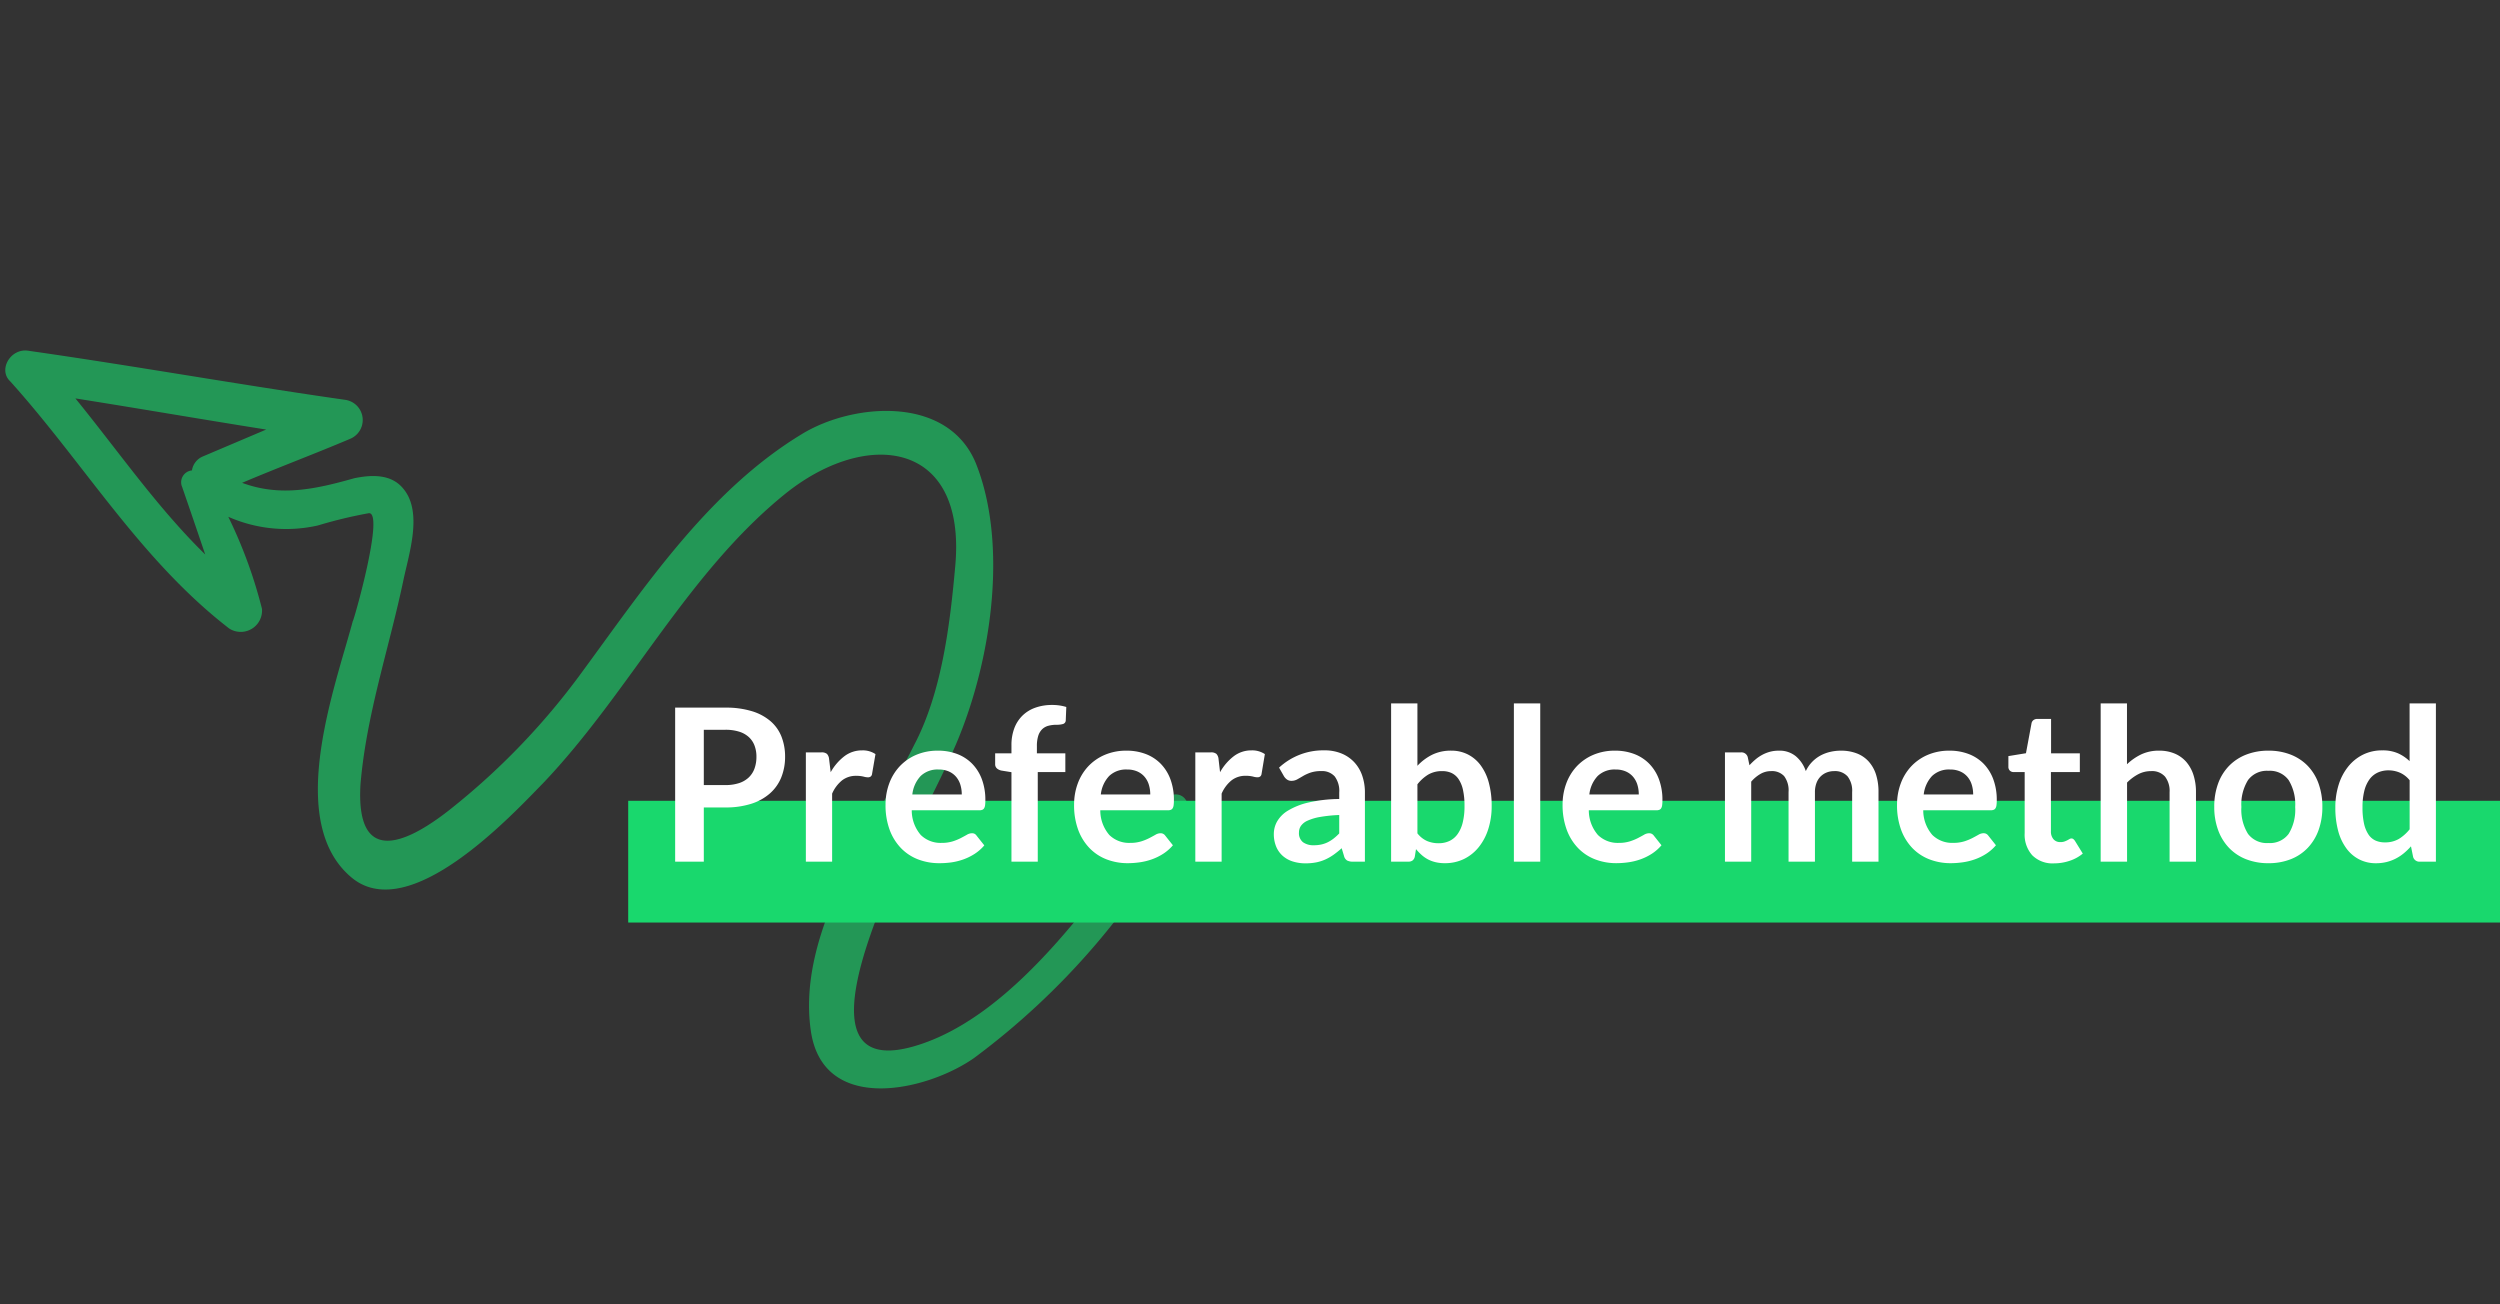
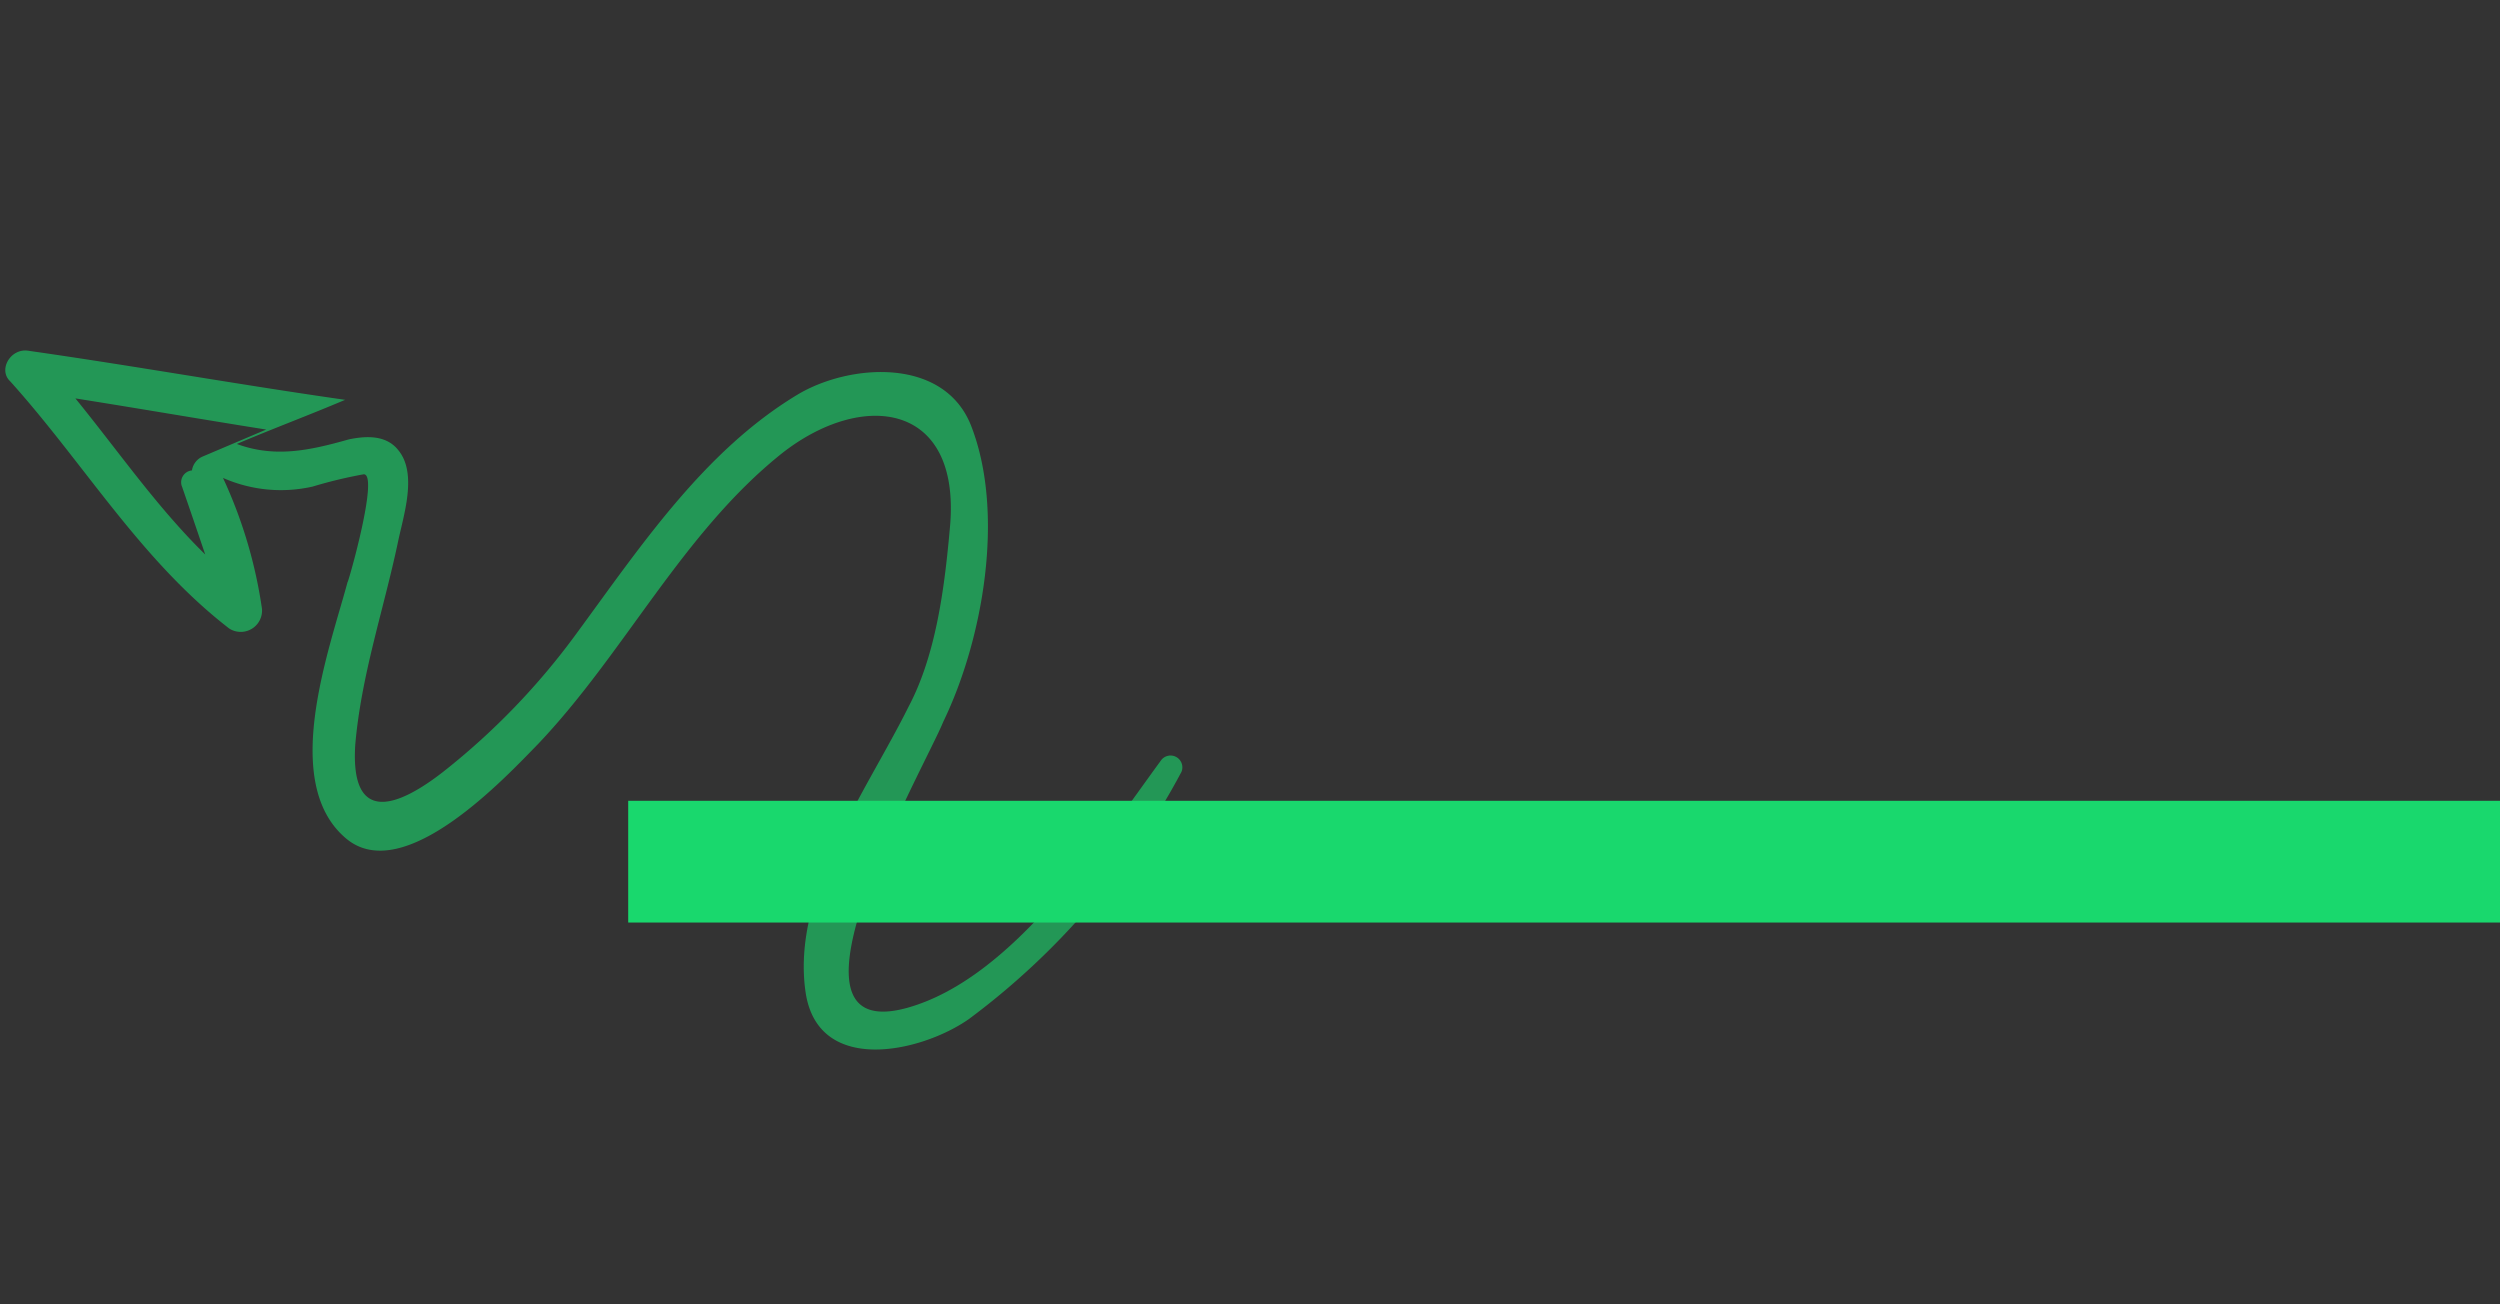
<svg xmlns="http://www.w3.org/2000/svg" width="164.281" height="85.704" viewBox="0 0 164.281 85.704">
  <rect x="0" y="0" width="164.281" height="85.704" fill="#333333" stroke="none" />
  <g id="Group_333" data-name="Group 333" transform="translate(-367.719 -540.378)">
    <g id="arrow-with-scribble" transform="matrix(0.391, 0.921, -0.921, 0.391, 423.372, 540.378)" opacity="0.608">
-       <path id="Path_1789" data-name="Path 1789" d="M.22,77.359c3.616-5.989,7.458-11.864,11.073-17.853a1.338,1.338,0,0,1,2.486.678c0,2.6-.113,5.085-.113,7.684,1.808-1.921,2.26-4.181,2.6-6.893.226-1.13.678-2.373,1.921-2.712,1.921-.565,4.068,1.356,5.537,2.373,3.729,2.6,7.119,5.65,11.186,7.8,4.746,2.373,4.859-1.017,3.842-4.746a46.3,46.3,0,0,0-4.859-11.412c-3.616-6.1-7.8-12.429-8.814-19.548-.565-3.955,1.469-9.943,6.441-9.718,6.1.226,13.107,4.746,17.062,9.266,2.26,2.26,15.141,19.209,16.384,9.492.9-7.119-4.972-15.819-8.475-21.695a.776.776,0,0,1,1.243-.9,48.668,48.668,0,0,1,9.491,19.209c.791,3.729-.452,10.621-5.876,9.153-6.328-1.695-10.508-8.814-14.576-13.559-2.486-3.051-6.441-5.311-9.83-7.119-7.232-3.842-10.508,1.808-8.7,8.362,2.26,8.023,8.023,14.576,11.3,22.147,1.13,2.712,5.2,11.751.791,14.011-5.085,2.6-11.864-3.842-15.48-6.667.226.113-5.763-4.746-6.1-3.729a30.325,30.325,0,0,0-.565,3.39,9.407,9.407,0,0,1-2.825,5.2A30.8,30.8,0,0,1,21.8,69.9a1.4,1.4,0,0,1,.339,2.486C15.7,76,8.468,76.908,1.575,79.28.559,79.732-.458,78.376.22,77.359Zm12.2-5.763a.781.781,0,0,1-.791-1.017,1.187,1.187,0,0,1-.565-1.017v-4.52c-2.26,3.616-4.52,7.119-6.78,10.735,4.294-1.243,8.7-2.147,12.768-3.842C15.587,71.823,14,71.71,12.423,71.6Z" transform="translate(0 -18.911)" fill="#19d86d" />
+       <path id="Path_1789" data-name="Path 1789" d="M.22,77.359c3.616-5.989,7.458-11.864,11.073-17.853c0,2.6-.113,5.085-.113,7.684,1.808-1.921,2.26-4.181,2.6-6.893.226-1.13.678-2.373,1.921-2.712,1.921-.565,4.068,1.356,5.537,2.373,3.729,2.6,7.119,5.65,11.186,7.8,4.746,2.373,4.859-1.017,3.842-4.746a46.3,46.3,0,0,0-4.859-11.412c-3.616-6.1-7.8-12.429-8.814-19.548-.565-3.955,1.469-9.943,6.441-9.718,6.1.226,13.107,4.746,17.062,9.266,2.26,2.26,15.141,19.209,16.384,9.492.9-7.119-4.972-15.819-8.475-21.695a.776.776,0,0,1,1.243-.9,48.668,48.668,0,0,1,9.491,19.209c.791,3.729-.452,10.621-5.876,9.153-6.328-1.695-10.508-8.814-14.576-13.559-2.486-3.051-6.441-5.311-9.83-7.119-7.232-3.842-10.508,1.808-8.7,8.362,2.26,8.023,8.023,14.576,11.3,22.147,1.13,2.712,5.2,11.751.791,14.011-5.085,2.6-11.864-3.842-15.48-6.667.226.113-5.763-4.746-6.1-3.729a30.325,30.325,0,0,0-.565,3.39,9.407,9.407,0,0,1-2.825,5.2A30.8,30.8,0,0,1,21.8,69.9a1.4,1.4,0,0,1,.339,2.486C15.7,76,8.468,76.908,1.575,79.28.559,79.732-.458,78.376.22,77.359Zm12.2-5.763a.781.781,0,0,1-.791-1.017,1.187,1.187,0,0,1-.565-1.017v-4.52c-2.26,3.616-4.52,7.119-6.78,10.735,4.294-1.243,8.7-2.147,12.768-3.842C15.587,71.823,14,71.71,12.423,71.6Z" transform="translate(0 -18.911)" fill="#19d86d" />
    </g>
    <g id="Group_330" data-name="Group 330" transform="translate(11 37)">
      <g id="Group_324" data-name="Group 324" transform="translate(95 543)">
        <rect id="Rectangle_83" data-name="Rectangle 83" width="123" height="8" transform="translate(303 13)" fill="#19d86d" />
-         <path id="Path_2709" data-name="Path 2709" d="M2.968-3.563V0H1.085V-10.122h3.3a5.777,5.777,0,0,1,1.757.238,3.382,3.382,0,0,1,1.225.665A2.6,2.6,0,0,1,8.078-8.2a3.568,3.568,0,0,1,.231,1.3,3.6,3.6,0,0,1-.245,1.347,2.8,2.8,0,0,1-.735,1.054A3.421,3.421,0,0,1,6.1-3.808a5.454,5.454,0,0,1-1.722.245Zm0-1.47H4.382a2.837,2.837,0,0,0,.9-.129,1.678,1.678,0,0,0,.637-.371A1.521,1.521,0,0,0,6.3-6.122a2.251,2.251,0,0,0,.126-.773A2.041,2.041,0,0,0,6.3-7.63a1.453,1.453,0,0,0-.378-.56,1.682,1.682,0,0,0-.637-.354,2.987,2.987,0,0,0-.9-.123H2.968ZM9.674,0V-7.182h1.015a.544.544,0,0,1,.371.1.564.564,0,0,1,.14.336l.105.868a3.412,3.412,0,0,1,.9-1.05,1.9,1.9,0,0,1,1.162-.385,1.5,1.5,0,0,1,.882.245l-.224,1.295a.267.267,0,0,1-.091.179.308.308,0,0,1-.189.052,1.179,1.179,0,0,1-.287-.049,1.921,1.921,0,0,0-.483-.049,1.466,1.466,0,0,0-.924.3,2.291,2.291,0,0,0-.651.871V0Zm8.687-7.294a3.487,3.487,0,0,1,1.25.217,2.736,2.736,0,0,1,.983.634,2.894,2.894,0,0,1,.644,1.022,3.859,3.859,0,0,1,.231,1.383,2.5,2.5,0,0,1-.017.326.521.521,0,0,1-.063.2.255.255,0,0,1-.123.105.522.522,0,0,1-.2.031H16.632a2.473,2.473,0,0,0,.595,1.624,1.855,1.855,0,0,0,1.372.518,2.376,2.376,0,0,0,.725-.1,3.4,3.4,0,0,0,.532-.217q.227-.119.4-.217a.669.669,0,0,1,.333-.1.374.374,0,0,1,.182.042A.4.4,0,0,1,20.9-1.7l.5.63a2.882,2.882,0,0,1-.644.563,3.612,3.612,0,0,1-.745.364,4.075,4.075,0,0,1-.791.193A5.664,5.664,0,0,1,18.445.1a3.837,3.837,0,0,1-1.393-.248,3.118,3.118,0,0,1-1.12-.735,3.448,3.448,0,0,1-.749-1.2,4.659,4.659,0,0,1-.273-1.663,3.976,3.976,0,0,1,.238-1.382,3.324,3.324,0,0,1,.682-1.127,3.213,3.213,0,0,1,1.085-.76A3.574,3.574,0,0,1,18.361-7.294ZM18.4-6.055a1.6,1.6,0,0,0-1.183.427,2.106,2.106,0,0,0-.546,1.211h3.248a2.155,2.155,0,0,0-.091-.634,1.461,1.461,0,0,0-.28-.522,1.325,1.325,0,0,0-.476-.353A1.621,1.621,0,0,0,18.4-6.055ZM23.184,0V-5.88l-.623-.1a.662.662,0,0,1-.325-.14.366.366,0,0,1-.123-.294v-.707h1.071v-.532a3.106,3.106,0,0,1,.185-1.106A2.3,2.3,0,0,1,23.9-9.59a2.309,2.309,0,0,1,.844-.525,3.241,3.241,0,0,1,1.12-.182,3.092,3.092,0,0,1,.924.133l-.035.868a.252.252,0,0,1-.189.252,1.512,1.512,0,0,1-.406.049,2.073,2.073,0,0,0-.55.066.925.925,0,0,0-.41.231,1.047,1.047,0,0,0-.255.434,2.191,2.191,0,0,0-.087.668v.476h1.869v1.232H24.913V0Zm7.567-7.294A3.487,3.487,0,0,1,32-7.077a2.736,2.736,0,0,1,.984.634,2.894,2.894,0,0,1,.644,1.022,3.859,3.859,0,0,1,.231,1.383,2.5,2.5,0,0,1-.018.326.521.521,0,0,1-.063.2.255.255,0,0,1-.123.105.522.522,0,0,1-.2.031H29.022a2.473,2.473,0,0,0,.595,1.624,1.855,1.855,0,0,0,1.372.518,2.376,2.376,0,0,0,.725-.1,3.4,3.4,0,0,0,.532-.217q.228-.119.4-.217a.669.669,0,0,1,.332-.1.375.375,0,0,1,.182.042.4.4,0,0,1,.133.119l.5.63a2.882,2.882,0,0,1-.644.563,3.612,3.612,0,0,1-.746.364,4.075,4.075,0,0,1-.791.193A5.664,5.664,0,0,1,30.835.1a3.837,3.837,0,0,1-1.393-.248,3.118,3.118,0,0,1-1.12-.735,3.448,3.448,0,0,1-.749-1.2A4.659,4.659,0,0,1,27.3-3.745a3.976,3.976,0,0,1,.238-1.382,3.324,3.324,0,0,1,.682-1.127,3.213,3.213,0,0,1,1.085-.76A3.574,3.574,0,0,1,30.751-7.294Zm.035,1.239a1.6,1.6,0,0,0-1.183.427,2.106,2.106,0,0,0-.546,1.211h3.248a2.155,2.155,0,0,0-.091-.634,1.461,1.461,0,0,0-.28-.522,1.325,1.325,0,0,0-.476-.353A1.621,1.621,0,0,0,30.786-6.055ZM35.266,0V-7.182h1.015a.544.544,0,0,1,.371.1.564.564,0,0,1,.14.336l.1.868a3.412,3.412,0,0,1,.9-1.05,1.9,1.9,0,0,1,1.162-.385,1.5,1.5,0,0,1,.882.245L39.62-5.775a.267.267,0,0,1-.091.179.308.308,0,0,1-.189.052,1.179,1.179,0,0,1-.287-.049,1.921,1.921,0,0,0-.483-.049,1.466,1.466,0,0,0-.924.3,2.291,2.291,0,0,0-.651.871V0ZM46.41,0h-.777a.837.837,0,0,1-.385-.073.473.473,0,0,1-.21-.3l-.154-.511a5.931,5.931,0,0,1-.535.431,3.251,3.251,0,0,1-.543.311,2.767,2.767,0,0,1-.595.189,3.58,3.58,0,0,1-.7.063,2.758,2.758,0,0,1-.84-.123,1.811,1.811,0,0,1-.661-.368,1.669,1.669,0,0,1-.431-.609,2.16,2.16,0,0,1-.154-.847,1.671,1.671,0,0,1,.213-.8,2.009,2.009,0,0,1,.711-.714,4.544,4.544,0,0,1,1.323-.529,9.351,9.351,0,0,1,2.051-.238v-.42a1.584,1.584,0,0,0-.3-1.067,1.116,1.116,0,0,0-.886-.347,2.143,2.143,0,0,0-.7.1,2.708,2.708,0,0,0-.486.221q-.206.122-.382.22a.775.775,0,0,1-.385.1.5.5,0,0,1-.3-.091.716.716,0,0,1-.2-.224l-.315-.553A4.271,4.271,0,0,1,43.75-7.315a2.888,2.888,0,0,1,1.124.207,2.388,2.388,0,0,1,.837.574,2.457,2.457,0,0,1,.521.878,3.376,3.376,0,0,1,.179,1.12ZM43.05-1.078a2.294,2.294,0,0,0,.49-.049,1.856,1.856,0,0,0,.424-.147,2.251,2.251,0,0,0,.385-.242,3.5,3.5,0,0,0,.374-.339V-3.066a9.467,9.467,0,0,0-1.263.129,3.358,3.358,0,0,0-.816.242,1.048,1.048,0,0,0-.437.343.759.759,0,0,0-.129.427.751.751,0,0,0,.269.651A1.168,1.168,0,0,0,43.05-1.078ZM48.132,0V-10.4h1.729v4.1a3.408,3.408,0,0,1,.966-.725,2.784,2.784,0,0,1,1.26-.27,2.383,2.383,0,0,1,1.074.242,2.39,2.39,0,0,1,.84.7,3.37,3.37,0,0,1,.546,1.141,5.738,5.738,0,0,1,.193,1.561,4.92,4.92,0,0,1-.217,1.491A3.649,3.649,0,0,1,53.9-.966a2.862,2.862,0,0,1-.973.787A2.831,2.831,0,0,1,51.653.1a2.544,2.544,0,0,1-.6-.066,2.129,2.129,0,0,1-.5-.185,2.118,2.118,0,0,1-.417-.291,3.573,3.573,0,0,1-.368-.382l-.077.483a.434.434,0,0,1-.144.259A.447.447,0,0,1,49.273,0Zm3.36-5.95a1.766,1.766,0,0,0-.921.228,2.662,2.662,0,0,0-.71.64v3.22a1.646,1.646,0,0,0,.64.508,1.947,1.947,0,0,0,.753.143,1.652,1.652,0,0,0,.707-.147,1.385,1.385,0,0,0,.535-.448,2.216,2.216,0,0,0,.34-.76,4.34,4.34,0,0,0,.119-1.082,4.8,4.8,0,0,0-.1-1.067,2.062,2.062,0,0,0-.291-.71,1.148,1.148,0,0,0-.458-.4A1.43,1.43,0,0,0,51.492-5.95Zm6.44-4.452V0H56.2V-10.4Zm4.921,3.108a3.487,3.487,0,0,1,1.25.217,2.736,2.736,0,0,1,.983.634,2.894,2.894,0,0,1,.644,1.022,3.859,3.859,0,0,1,.231,1.383,2.5,2.5,0,0,1-.018.326.521.521,0,0,1-.063.2.255.255,0,0,1-.123.105.522.522,0,0,1-.2.031H61.124a2.473,2.473,0,0,0,.6,1.624,1.855,1.855,0,0,0,1.372.518,2.376,2.376,0,0,0,.724-.1,3.4,3.4,0,0,0,.532-.217q.227-.119.4-.217a.669.669,0,0,1,.332-.1.375.375,0,0,1,.182.042.4.4,0,0,1,.133.119l.5.63a2.882,2.882,0,0,1-.644.563,3.612,3.612,0,0,1-.745.364,4.075,4.075,0,0,1-.791.193,5.664,5.664,0,0,1-.78.056,3.837,3.837,0,0,1-1.393-.248,3.118,3.118,0,0,1-1.12-.735,3.448,3.448,0,0,1-.749-1.2A4.659,4.659,0,0,1,59.4-3.745a3.976,3.976,0,0,1,.238-1.382,3.324,3.324,0,0,1,.682-1.127,3.213,3.213,0,0,1,1.085-.76A3.574,3.574,0,0,1,62.853-7.294Zm.035,1.239a1.6,1.6,0,0,0-1.183.427,2.106,2.106,0,0,0-.546,1.211h3.248a2.155,2.155,0,0,0-.091-.634,1.461,1.461,0,0,0-.28-.522,1.325,1.325,0,0,0-.476-.353A1.621,1.621,0,0,0,62.888-6.055ZM70.07,0V-7.182h1.057a.425.425,0,0,1,.441.315l.112.532a4.09,4.09,0,0,1,.4-.385,2.541,2.541,0,0,1,.441-.3,2.389,2.389,0,0,1,.5-.2,2.244,2.244,0,0,1,.592-.074,1.676,1.676,0,0,1,1.116.368,2.213,2.213,0,0,1,.655.976,2.192,2.192,0,0,1,.42-.612,2.3,2.3,0,0,1,.553-.417A2.545,2.545,0,0,1,77-7.217a3.076,3.076,0,0,1,.682-.077,2.868,2.868,0,0,1,1.057.182,2.027,2.027,0,0,1,.777.532,2.345,2.345,0,0,1,.48.854,3.72,3.72,0,0,1,.164,1.155V0H78.428V-4.571a1.536,1.536,0,0,0-.3-1.032,1.105,1.105,0,0,0-.882-.347,1.317,1.317,0,0,0-.493.091,1.176,1.176,0,0,0-.4.263,1.2,1.2,0,0,0-.27.431,1.674,1.674,0,0,0-.1.595V0H74.249V-4.571a1.564,1.564,0,0,0-.29-1.05A1.084,1.084,0,0,0,73.1-5.95a1.384,1.384,0,0,0-.7.186,2.346,2.346,0,0,0-.605.507V0ZM84.826-7.294a3.487,3.487,0,0,1,1.25.217,2.736,2.736,0,0,1,.983.634A2.894,2.894,0,0,1,87.7-5.422a3.859,3.859,0,0,1,.231,1.383,2.5,2.5,0,0,1-.018.326.521.521,0,0,1-.063.2.255.255,0,0,1-.123.105.522.522,0,0,1-.2.031H83.1a2.473,2.473,0,0,0,.6,1.624,1.855,1.855,0,0,0,1.372.518,2.376,2.376,0,0,0,.725-.1,3.4,3.4,0,0,0,.532-.217q.227-.119.4-.217a.669.669,0,0,1,.333-.1.375.375,0,0,1,.182.042.4.4,0,0,1,.133.119l.5.63a2.882,2.882,0,0,1-.644.563,3.612,3.612,0,0,1-.745.364,4.075,4.075,0,0,1-.791.193A5.664,5.664,0,0,1,84.91.1a3.837,3.837,0,0,1-1.393-.248A3.118,3.118,0,0,1,82.4-.878a3.448,3.448,0,0,1-.749-1.2,4.659,4.659,0,0,1-.273-1.663,3.976,3.976,0,0,1,.238-1.382A3.324,3.324,0,0,1,82.3-6.254a3.213,3.213,0,0,1,1.085-.76A3.574,3.574,0,0,1,84.826-7.294Zm.035,1.239a1.6,1.6,0,0,0-1.183.427,2.106,2.106,0,0,0-.546,1.211H86.38a2.155,2.155,0,0,0-.091-.634,1.461,1.461,0,0,0-.28-.522,1.325,1.325,0,0,0-.476-.353A1.621,1.621,0,0,0,84.861-6.055ZM91.7.112a1.889,1.889,0,0,1-1.435-.529,2.028,2.028,0,0,1-.5-1.46V-5.887h-.728a.35.35,0,0,1-.242-.091.348.348,0,0,1-.1-.273v-.686l1.155-.189.364-1.96a.346.346,0,0,1,.13-.217.411.411,0,0,1,.256-.077h.9v2.261h1.89v1.232H91.49V-2a.763.763,0,0,0,.168.525.57.57,0,0,0,.448.189.814.814,0,0,0,.27-.038,1.483,1.483,0,0,0,.189-.081q.08-.042.144-.081a.24.24,0,0,1,.126-.038.2.2,0,0,1,.126.038.584.584,0,0,1,.105.115l.518.84a2.617,2.617,0,0,1-.868.476A3.231,3.231,0,0,1,91.7.112ZM94.759,0V-10.4h1.729v4a3.659,3.659,0,0,1,.924-.644A2.678,2.678,0,0,1,98.6-7.294a2.575,2.575,0,0,1,1.043.2,2.061,2.061,0,0,1,.759.56,2.462,2.462,0,0,1,.462.861,3.659,3.659,0,0,1,.158,1.1V0H99.288V-4.571a1.534,1.534,0,0,0-.3-1.018,1.129,1.129,0,0,0-.913-.361,1.8,1.8,0,0,0-.84.2,3.01,3.01,0,0,0-.742.553V0Zm11.025-7.294a3.936,3.936,0,0,1,1.46.259,3.147,3.147,0,0,1,1.117.735,3.254,3.254,0,0,1,.714,1.162,4.42,4.42,0,0,1,.252,1.533,4.442,4.442,0,0,1-.252,1.54A3.325,3.325,0,0,1,108.36-.9a3.1,3.1,0,0,1-1.117.742,3.936,3.936,0,0,1-1.46.259,3.963,3.963,0,0,1-1.463-.259A3.13,3.13,0,0,1,103.2-.9a3.34,3.34,0,0,1-.721-1.169,4.387,4.387,0,0,1-.256-1.54,4.365,4.365,0,0,1,.256-1.533A3.268,3.268,0,0,1,103.2-6.3a3.176,3.176,0,0,1,1.123-.735A3.963,3.963,0,0,1,105.784-7.294Zm0,6.069a1.521,1.521,0,0,0,1.326-.6,3.018,3.018,0,0,0,.431-1.764,3.053,3.053,0,0,0-.431-1.771,1.514,1.514,0,0,0-1.326-.609,1.535,1.535,0,0,0-1.344.612,3.037,3.037,0,0,0-.434,1.767,3,3,0,0,0,.434,1.761A1.542,1.542,0,0,0,105.784-1.225ZM115.731,0a.425.425,0,0,1-.441-.315l-.14-.693a4.294,4.294,0,0,1-.469.455,2.965,2.965,0,0,1-.529.35,2.754,2.754,0,0,1-.609.227,2.925,2.925,0,0,1-.7.08,2.376,2.376,0,0,1-1.078-.245,2.4,2.4,0,0,1-.844-.71A3.406,3.406,0,0,1,110.372-2a5.815,5.815,0,0,1-.192-1.568,4.9,4.9,0,0,1,.217-1.484,3.611,3.611,0,0,1,.623-1.19,2.907,2.907,0,0,1,.973-.788,2.809,2.809,0,0,1,1.274-.283,2.492,2.492,0,0,1,1.029.192,2.7,2.7,0,0,1,.763.515V-10.4h1.729V0Zm-2.3-1.267a1.769,1.769,0,0,0,.917-.224,2.724,2.724,0,0,0,.714-.637v-3.22a1.7,1.7,0,0,0-.641-.5A1.889,1.889,0,0,0,113.673-6a1.676,1.676,0,0,0-.71.147,1.39,1.39,0,0,0-.539.445,2.177,2.177,0,0,0-.34.756,4.34,4.34,0,0,0-.119,1.081,4.8,4.8,0,0,0,.1,1.068,2.1,2.1,0,0,0,.29.714,1.107,1.107,0,0,0,.462.4A1.471,1.471,0,0,0,113.428-1.267Z" transform="translate(305 17)" fill="#fff" stroke="rgba(0,0,0,0)" stroke-width="1" />
      </g>
    </g>
  </g>
</svg>